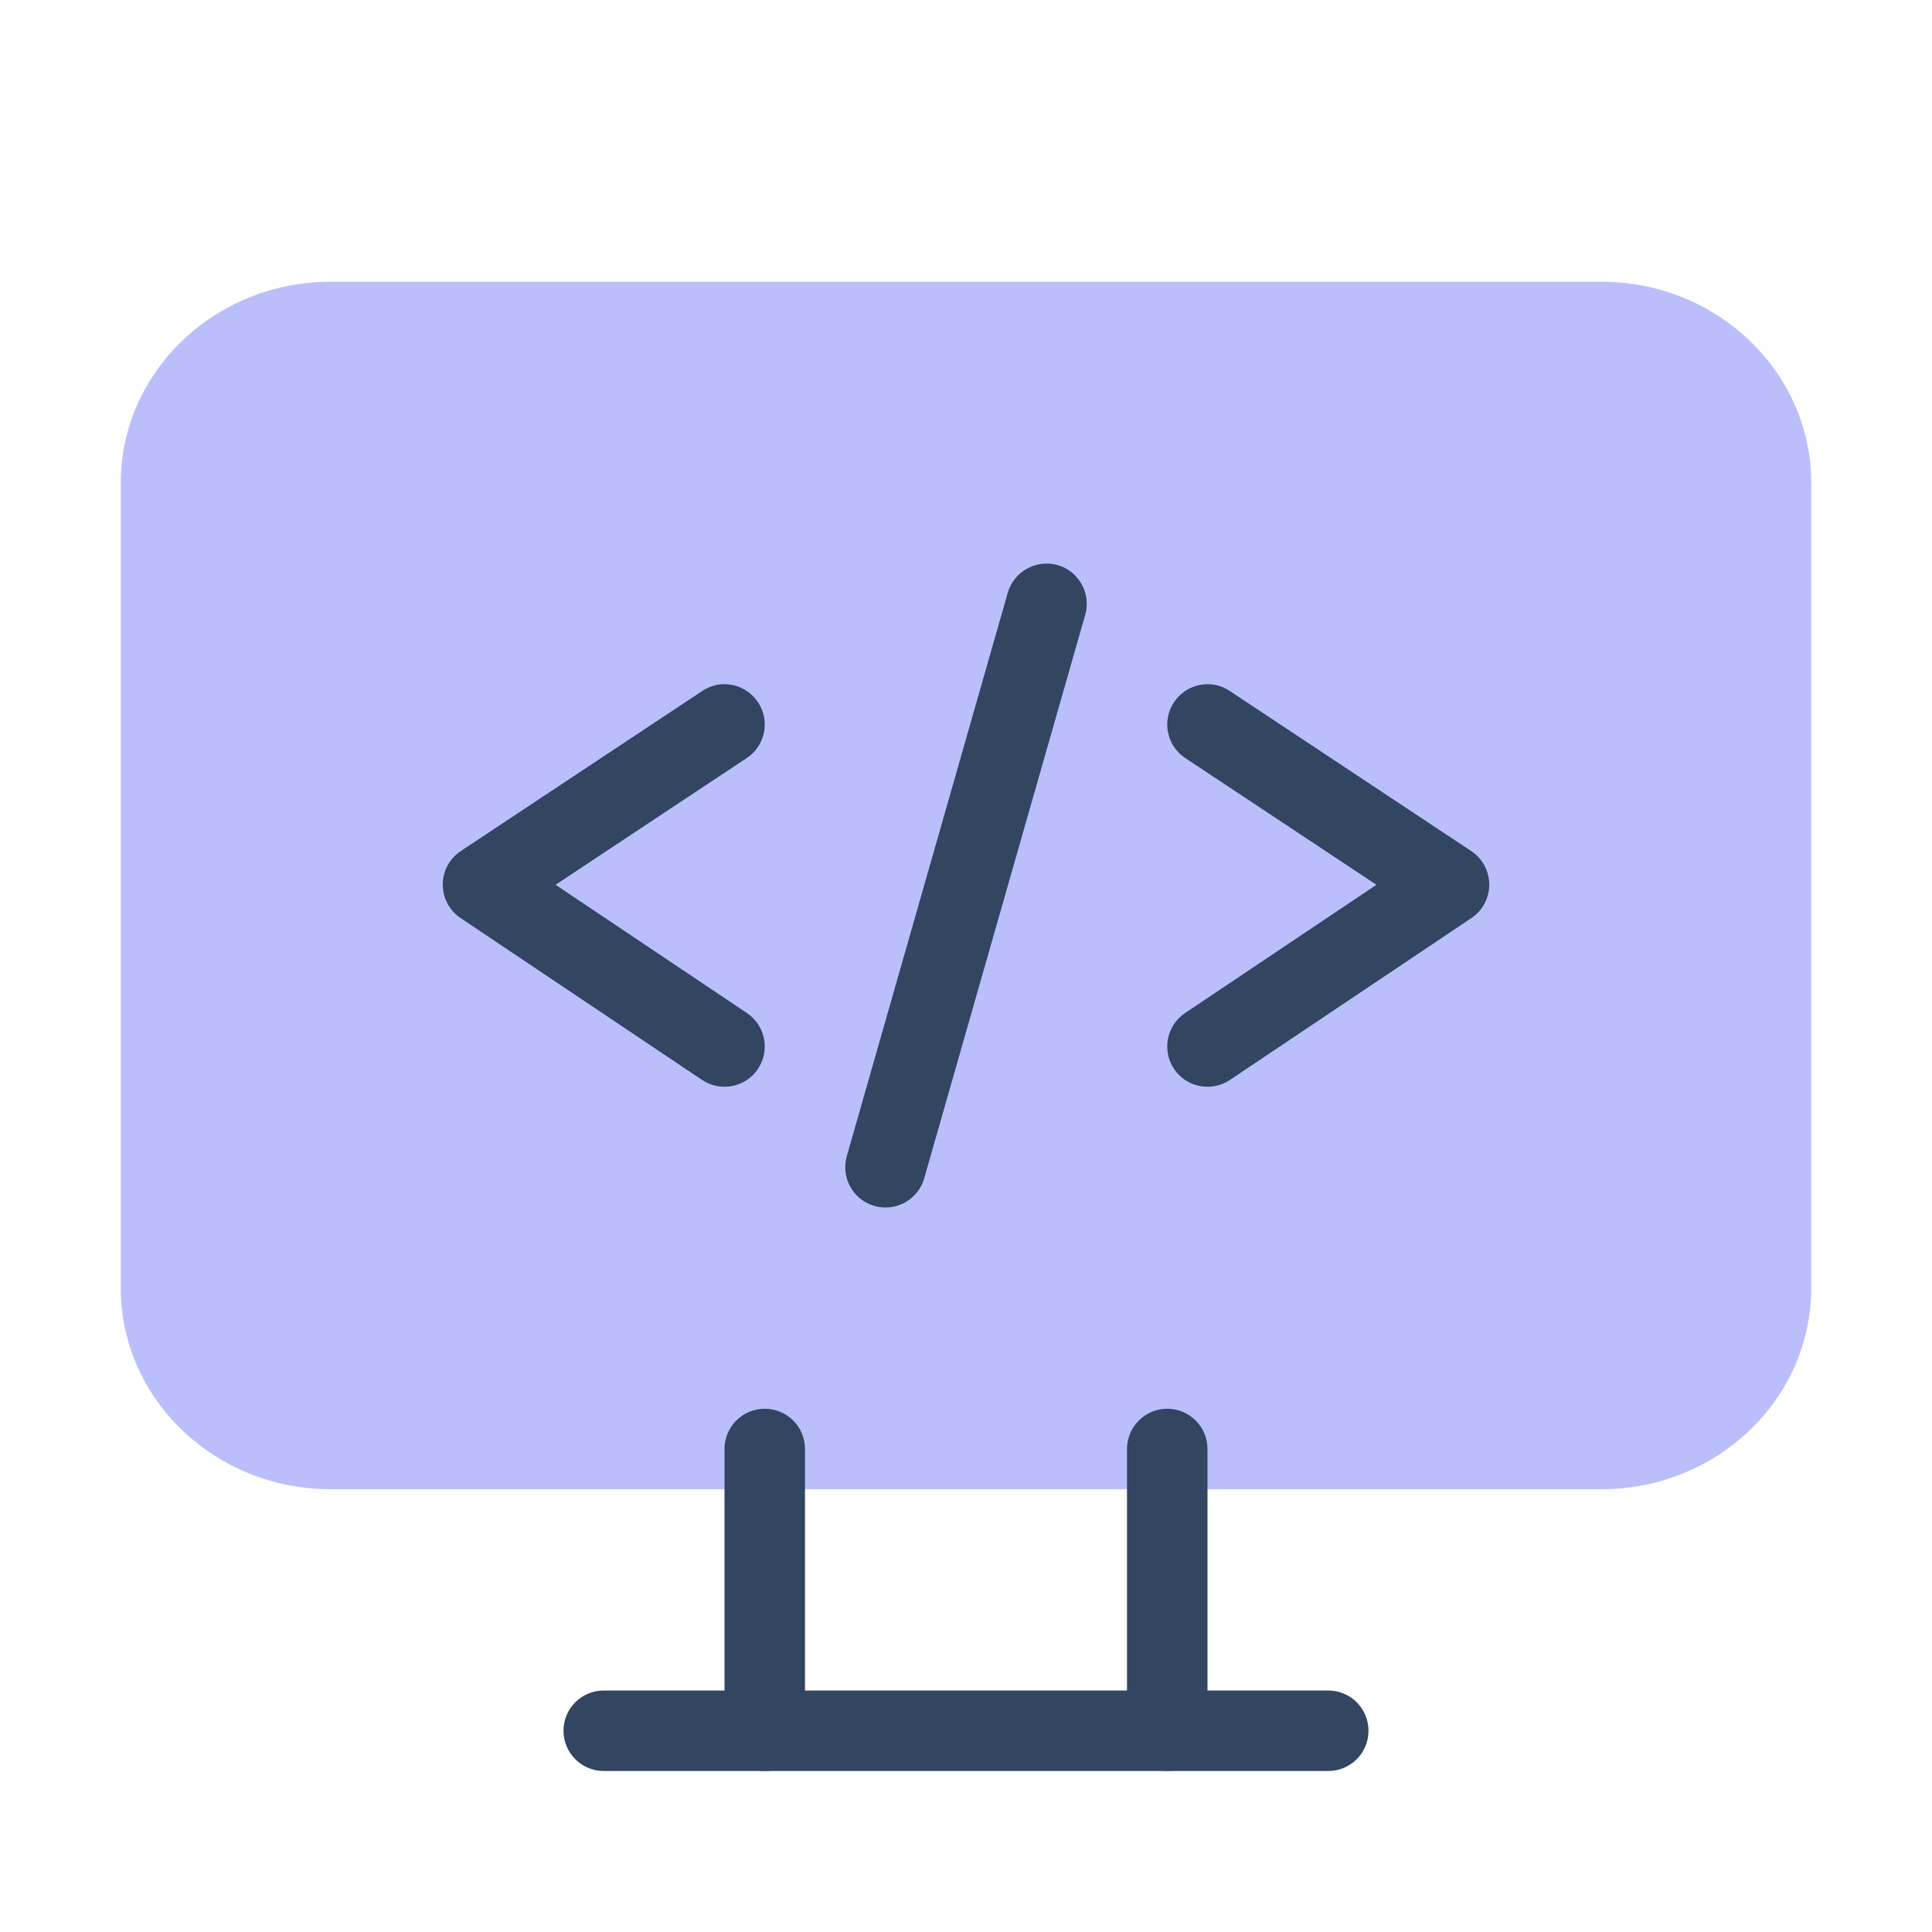
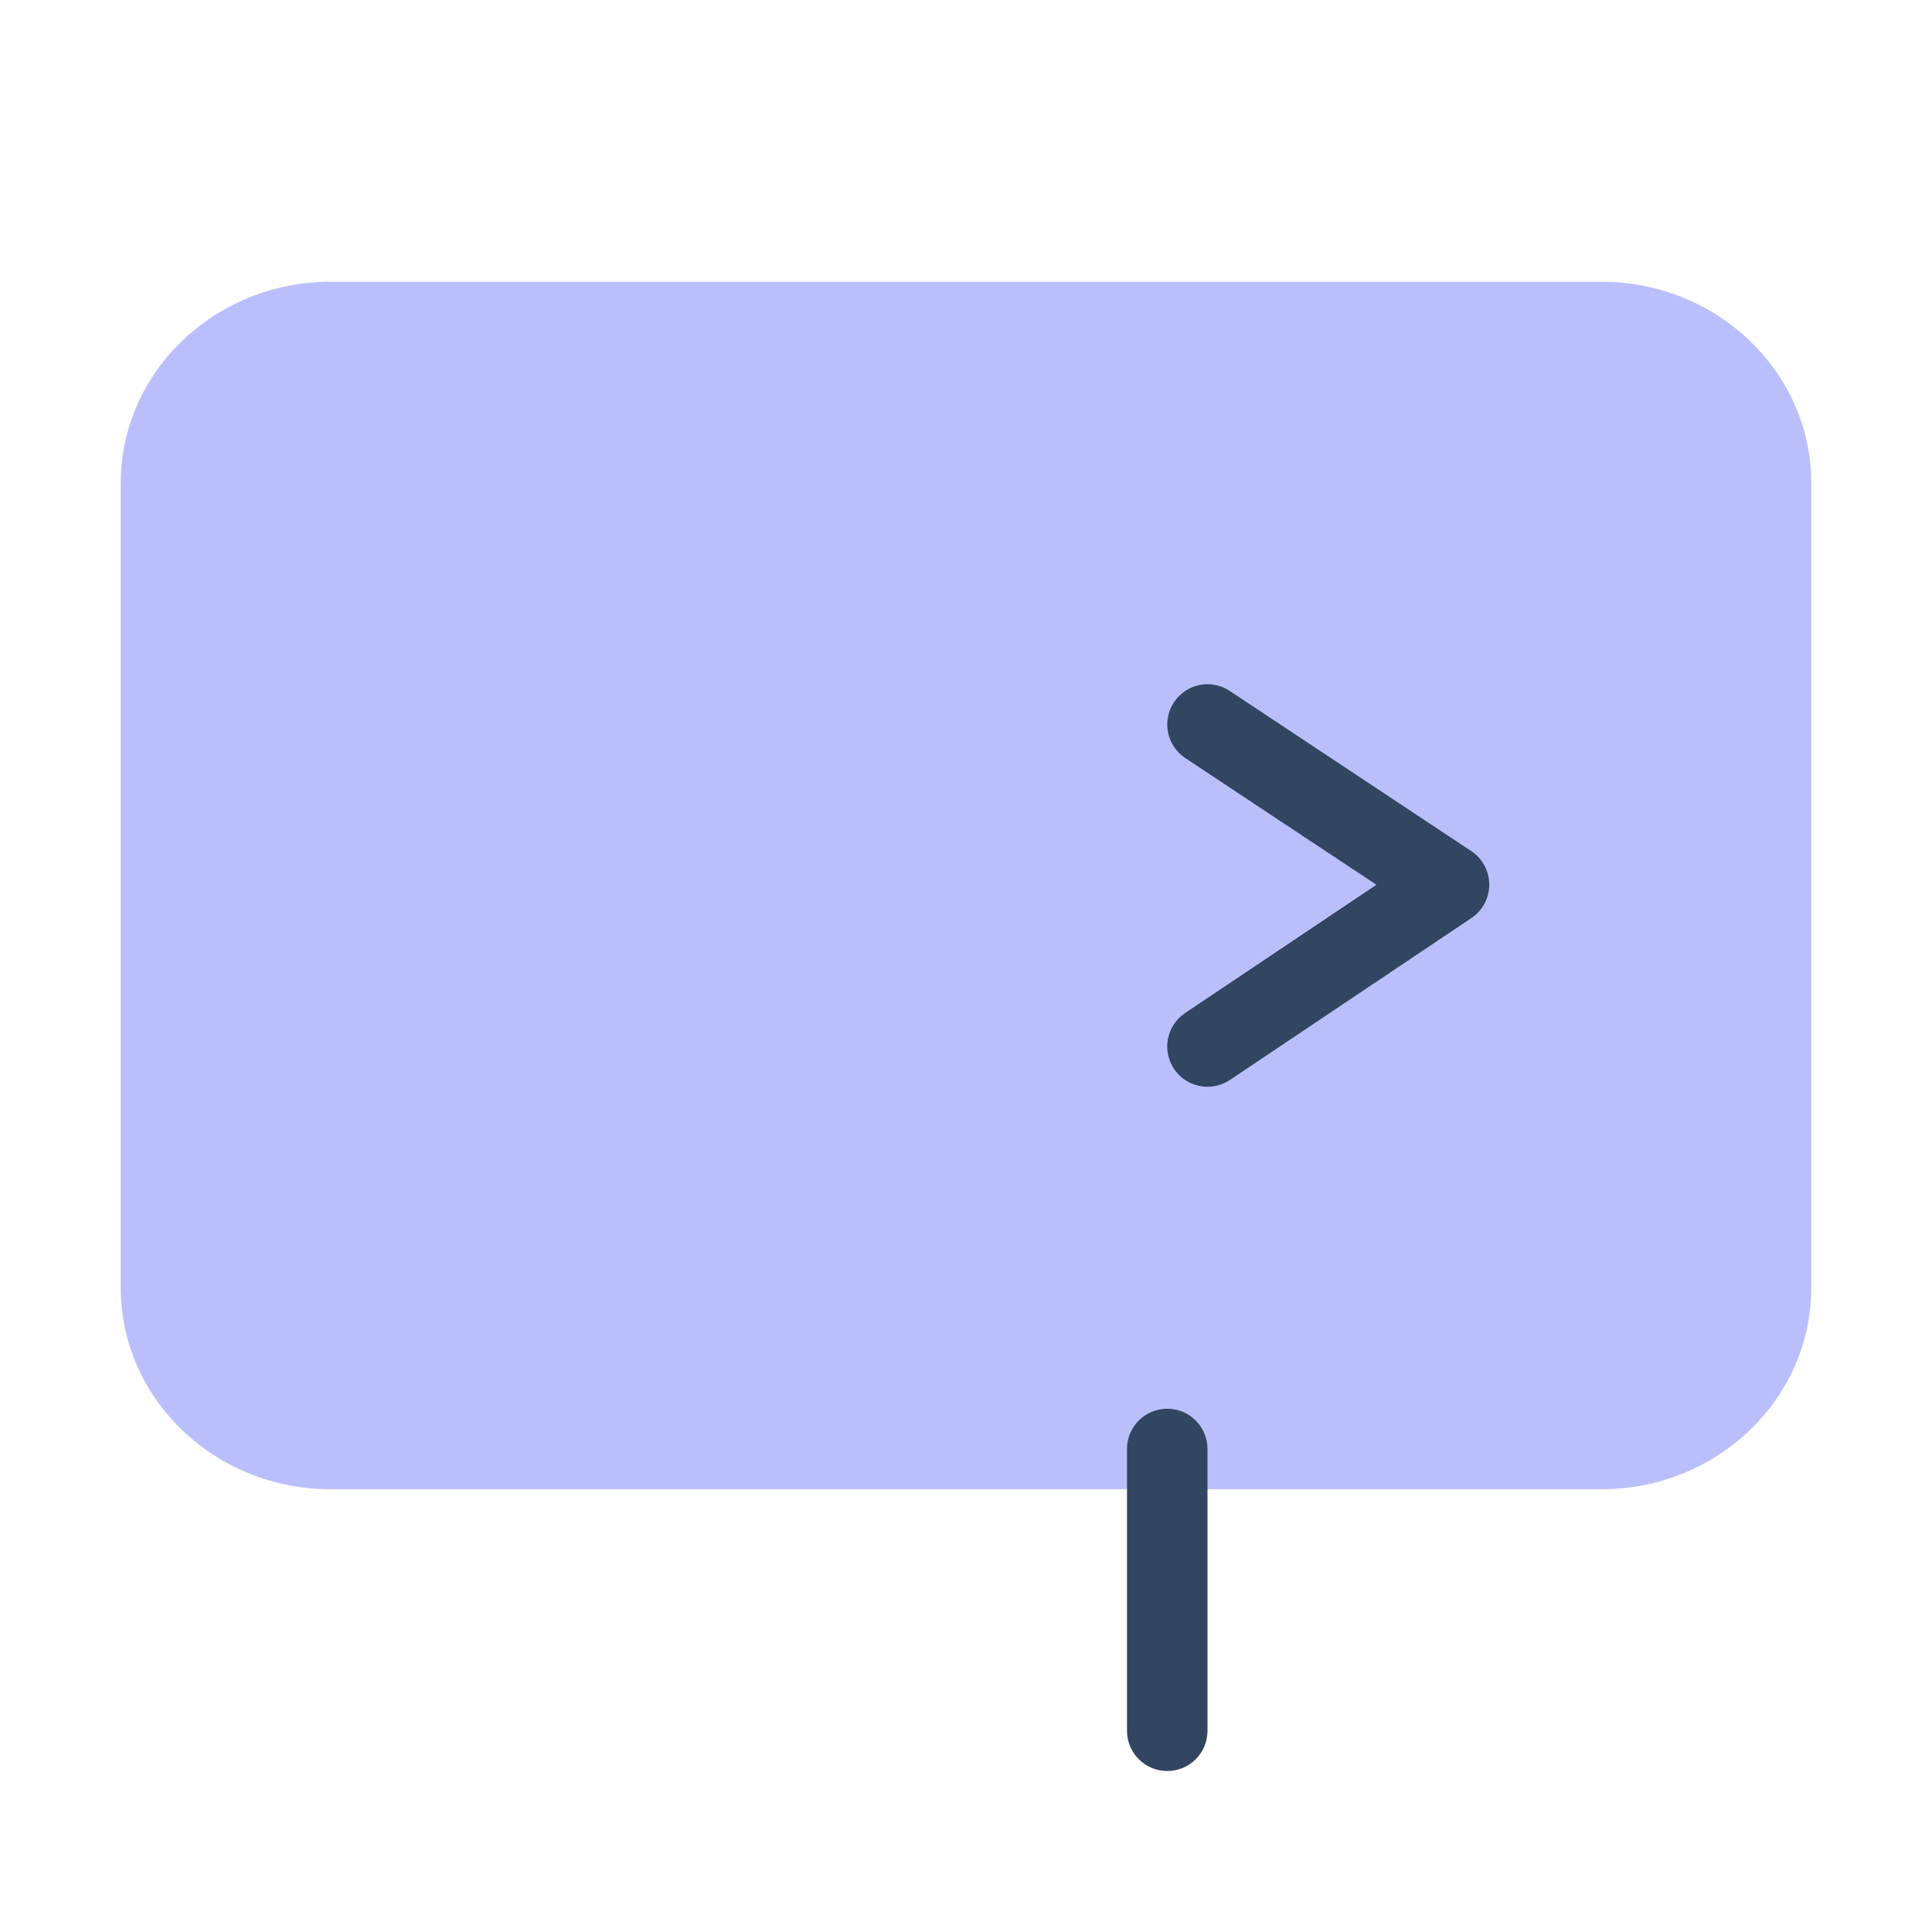
<svg xmlns="http://www.w3.org/2000/svg" viewBox="0 0 48 48" width="48px" height="48px">
  <path fill="#babffc" d="M39.789,7H8.211C5.338,7,3,9.243,3,12v20c0,2.757,2.338,5,5.211,5h31.578C42.662,37,45,34.757,45,32 V12C45,9.243,42.662,7,39.789,7z" />
  <path fill="#324561" d="M29,44c-0.553,0-1-0.447-1-1v-7c0-0.553,0.447-1,1-1s1,0.447,1,1v7C30,43.553,29.553,44,29,44z" />
-   <path fill="#324561" d="M19,44c-0.553,0-1-0.447-1-1v-7c0-0.553,0.447-1,1-1s1,0.447,1,1v7C20,43.553,19.553,44,19,44z" />
-   <path fill="#324561" d="M33,44H15c-0.553,0-1-0.447-1-1s0.447-1,1-1h18c0.553,0,1,0.447,1,1S33.553,44,33,44z" />
-   <path fill="#324561" d="M22.001,30c-0.092,0-0.184-0.013-0.275-0.038c-0.531-0.152-0.839-0.706-0.688-1.236l4-14 c0.153-0.532,0.71-0.833,1.236-0.688c0.531,0.152,0.839,0.706,0.688,1.236l-4,14C22.836,29.714,22.436,30,22.001,30z" />
-   <path fill="#324561" d="M17.999,27c-0.191,0-0.385-0.055-0.556-0.169l-6-4.022c-0.278-0.187-0.444-0.499-0.443-0.834 c0.001-0.334,0.169-0.646,0.447-0.83l6-3.978c0.459-0.309,1.081-0.18,1.386,0.28c0.306,0.461,0.18,1.081-0.28,1.386l-4.75,3.149 l4.754,3.187c0.459,0.308,0.581,0.929,0.274,1.388C18.638,26.845,18.321,27,17.999,27z" />
  <path fill="#324561" d="M30.001,27c-0.322,0-0.639-0.155-0.832-0.443c-0.307-0.459-0.185-1.08,0.274-1.388l4.754-3.187 l-4.75-3.149c-0.46-0.305-0.586-0.925-0.28-1.386c0.305-0.46,0.925-0.589,1.386-0.28l6,3.978c0.278,0.185,0.446,0.496,0.447,0.83 c0.001,0.335-0.165,0.647-0.443,0.834l-6,4.022C30.386,26.945,30.192,27,30.001,27z" />
</svg>